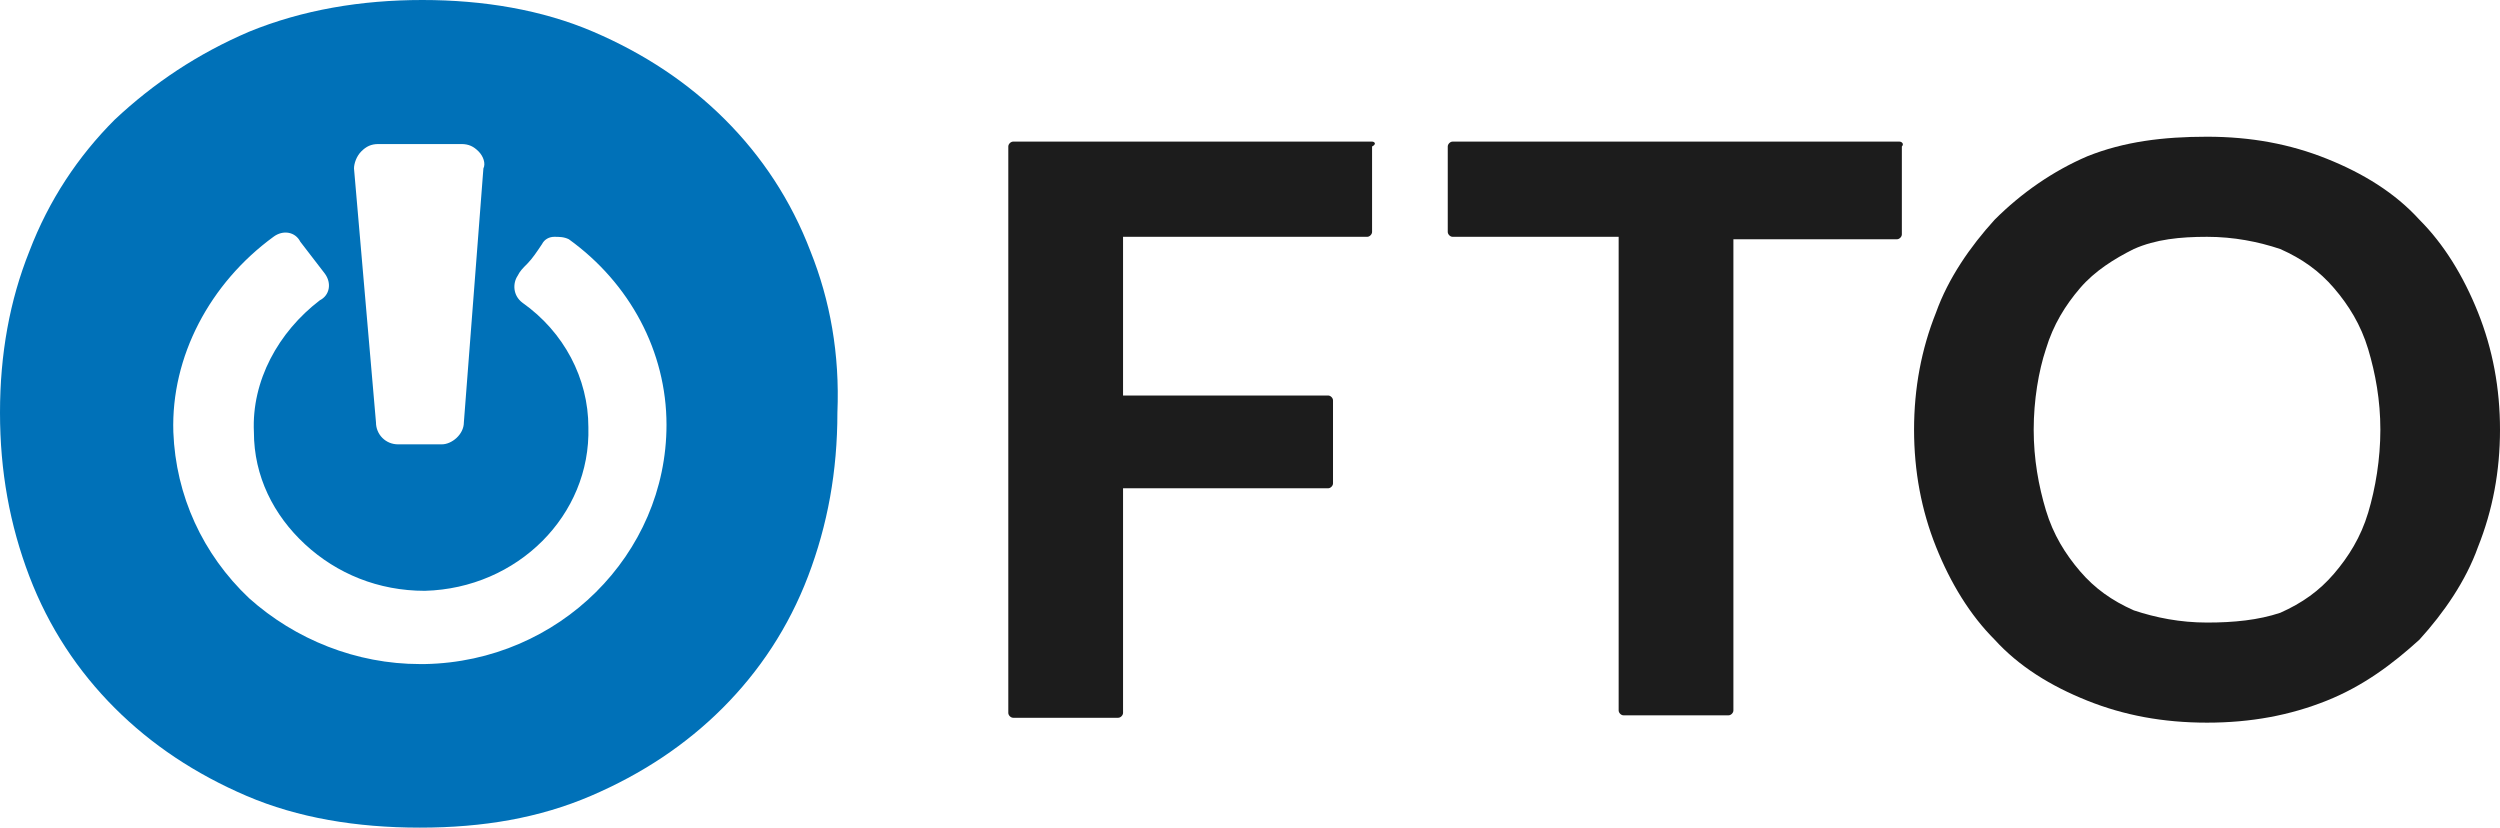
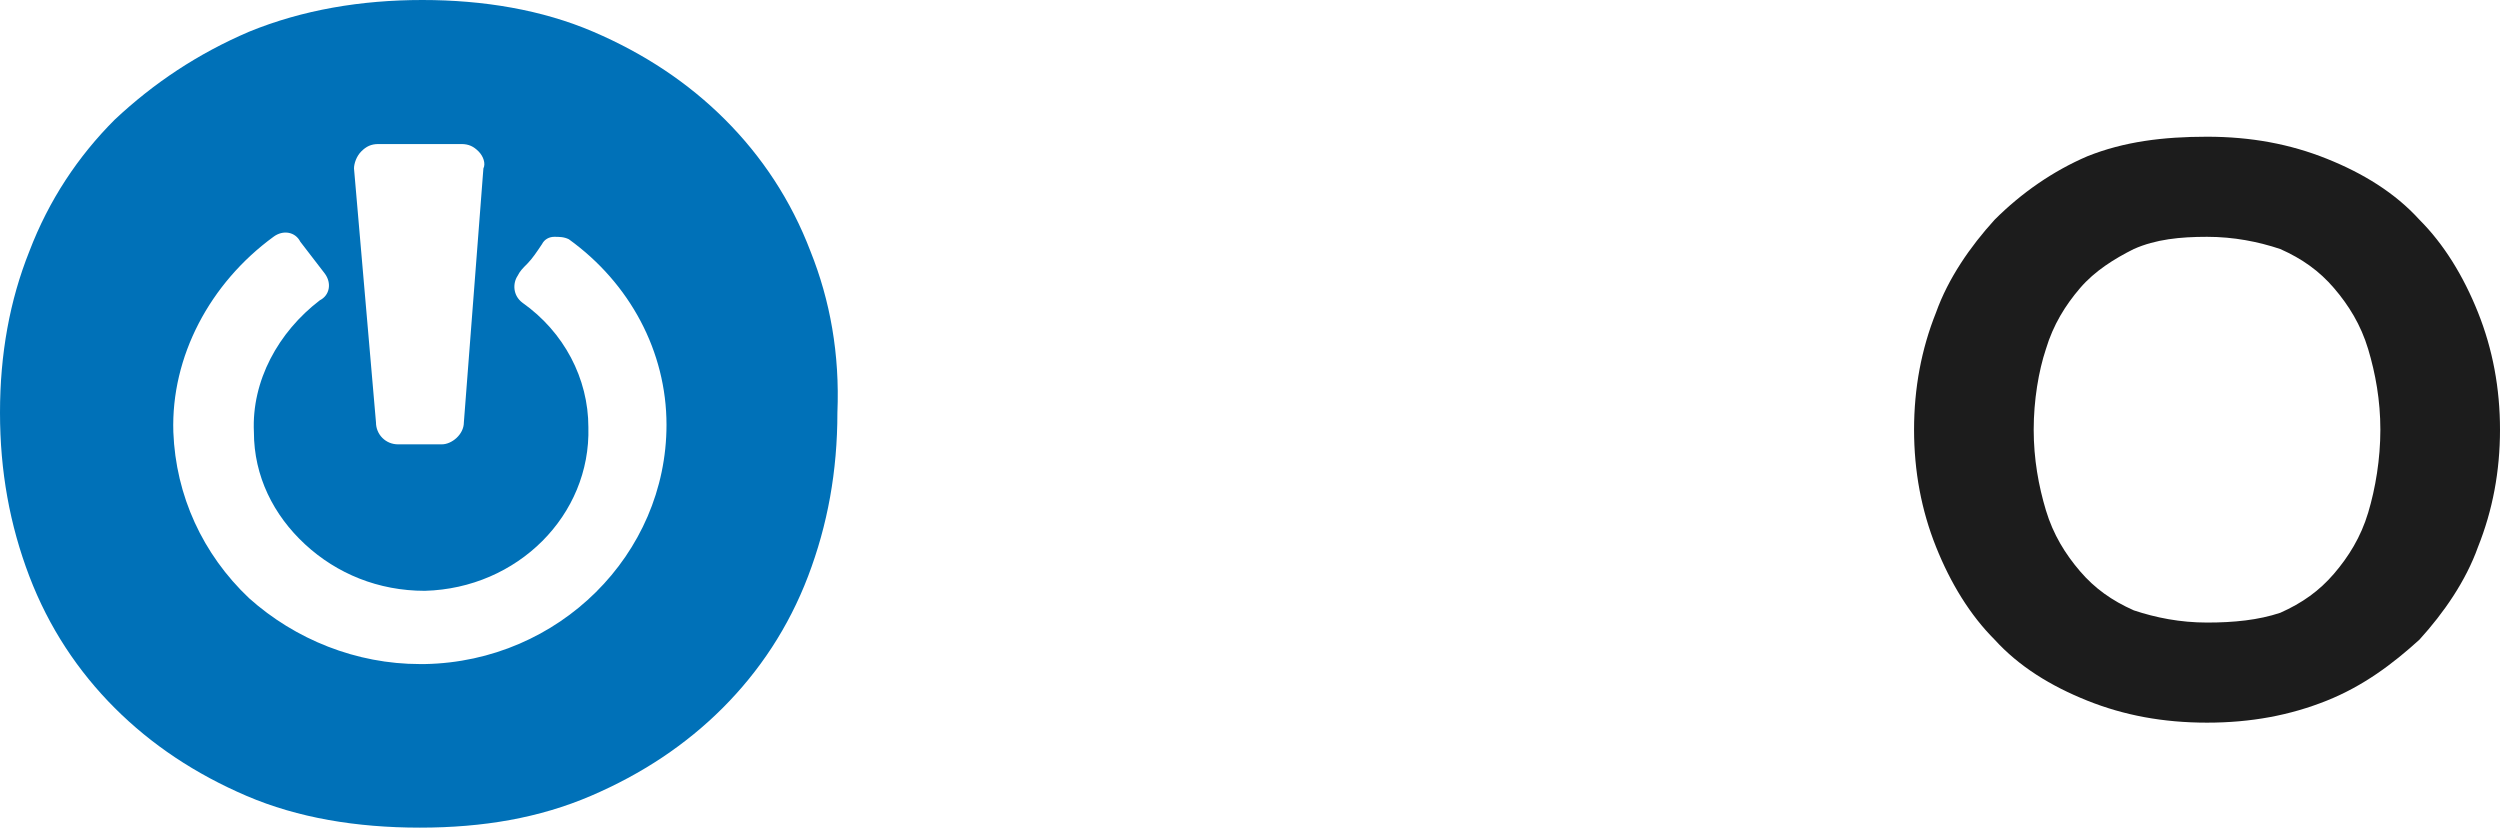
<svg xmlns="http://www.w3.org/2000/svg" version="1.1" id="Layer_1" x="0px" y="0px" viewBox="0 0 102.4 33.9" style="enable-background:new 0 0 102.4 33.9;" xml:space="preserve">
  <style type="text/css">
	.st0{fill:#1C1C1C;}
	.st1{fill:#0071B8;}
</style>
  <g>
    <g>
-       <path class="st0" d="M56.2,5.8H41.5c-0.1,0-0.2,0.1-0.2,0.2v23.2c0,0.1,0.1,0.2,0.2,0.2h4.3c0.1,0,0.2-0.1,0.2-0.2V20h8.4    c0.1,0,0.2-0.1,0.2-0.2v-3.4c0-0.1-0.1-0.2-0.2-0.2h-8.4V9.7h10c0.1,0,0.2-0.1,0.2-0.2V6C56.4,5.9,56.3,5.8,56.2,5.8z" />
-       <path class="st0" d="M77.8,5.8H59.5c-0.1,0-0.2,0.1-0.2,0.2v3.5c0,0.1,0.1,0.2,0.2,0.2h6.8v19.4c0,0.1,0.1,0.2,0.2,0.2h4.3    c0.1,0,0.2-0.1,0.2-0.2V9.8h6.7c0.1,0,0.2-0.1,0.2-0.2V6C78,5.9,77.9,5.8,77.8,5.8z" />
      <path class="st0" d="M101.5,12.8c-0.6-1.5-1.4-2.8-2.4-3.8c-1-1.1-2.3-1.9-3.8-2.5s-3.1-0.9-4.9-0.9S87,5.8,85.5,6.4    C84.1,7,82.8,7.9,81.7,9c-1,1.1-1.9,2.4-2.4,3.8c-0.6,1.5-0.9,3.1-0.9,4.8c0,1.7,0.3,3.3,0.9,4.8c0.6,1.5,1.4,2.8,2.4,3.8    c1,1.1,2.3,1.9,3.8,2.5c1.5,0.6,3.1,0.9,4.9,0.9s3.4-0.3,4.9-0.9c1.5-0.6,2.7-1.5,3.8-2.5c1-1.1,1.9-2.4,2.4-3.8    c0.6-1.5,0.9-3.1,0.9-4.8C102.4,15.9,102.1,14.3,101.5,12.8z M90.4,25.5c-1.1,0-2.1-0.2-3-0.5c-0.9-0.4-1.6-0.9-2.2-1.6    c-0.6-0.7-1.1-1.5-1.4-2.5c-0.3-1-0.5-2.1-0.5-3.3c0-1.2,0.2-2.4,0.5-3.3c0.3-1,0.8-1.8,1.4-2.5c0.6-0.7,1.4-1.2,2.2-1.6    c0.9-0.4,1.9-0.5,3-0.5c1.1,0,2.1,0.2,3,0.5c0.9,0.4,1.6,0.9,2.2,1.6c0.6,0.7,1.1,1.5,1.4,2.5c0.3,1,0.5,2.1,0.5,3.3    S97.3,20,97,21c-0.3,1-0.8,1.8-1.4,2.5c-0.6,0.7-1.3,1.2-2.2,1.6C92.5,25.4,91.5,25.5,90.4,25.5z" />
    </g>
    <path class="st1" d="M33.2,10.3c-0.8-2.1-2-3.9-3.5-5.4c-1.5-1.5-3.3-2.7-5.4-3.6c-2.1-0.9-4.5-1.3-7-1.3s-4.9,0.4-7.1,1.3   C8.1,2.2,6.3,3.4,4.7,4.9c-1.5,1.5-2.7,3.3-3.5,5.4C0.4,12.3,0,14.5,0,16.9c0,2.4,0.4,4.6,1.2,6.7c0.8,2.1,2,3.9,3.5,5.4   c1.5,1.5,3.3,2.7,5.4,3.6c2.1,0.9,4.5,1.3,7.1,1.3s4.9-0.4,7-1.3c2.1-0.9,3.9-2.1,5.4-3.6c1.5-1.5,2.7-3.3,3.5-5.4   c0.8-2.1,1.2-4.3,1.2-6.7C34.4,14.5,34,12.3,33.2,10.3z M14.8,6.2C15,6,15.2,5.9,15.5,5.9h3.4c0.3,0,0.5,0.1,0.7,0.3   c0.2,0.2,0.3,0.5,0.2,0.7L19,17.3c0,0.5-0.5,0.9-0.9,0.9h-1.8c-0.5,0-0.9-0.4-0.9-0.9L14.5,6.9C14.5,6.7,14.6,6.4,14.8,6.2z    M17.4,27.2c-0.1,0-0.1,0-0.2,0c-2.6,0-5.1-1-7-2.7c-1.9-1.8-3-4.2-3.1-6.8c-0.1-3.1,1.5-6.1,4.1-8c0.4-0.3,0.9-0.2,1.1,0.2   c0.3,0.4,0.7,0.9,1,1.3c0.3,0.4,0.2,0.9-0.2,1.1c-1.7,1.3-2.8,3.3-2.7,5.4c0,1.8,0.8,3.4,2.1,4.6c1.3,1.2,3,1.9,4.9,1.9   c3.8-0.1,6.8-3.1,6.7-6.7c0-2-1-3.9-2.7-5.1c-0.4-0.3-0.4-0.8-0.2-1.1c0.1-0.2,0.2-0.3,0.4-0.5c0.2-0.2,0.4-0.5,0.6-0.8v0   c0.1-0.2,0.3-0.3,0.5-0.3c0.2,0,0.4,0,0.6,0.1c2.5,1.8,4,4.6,4,7.6C27.3,22.7,22.9,27.1,17.4,27.2z" />
  </g>
</svg>